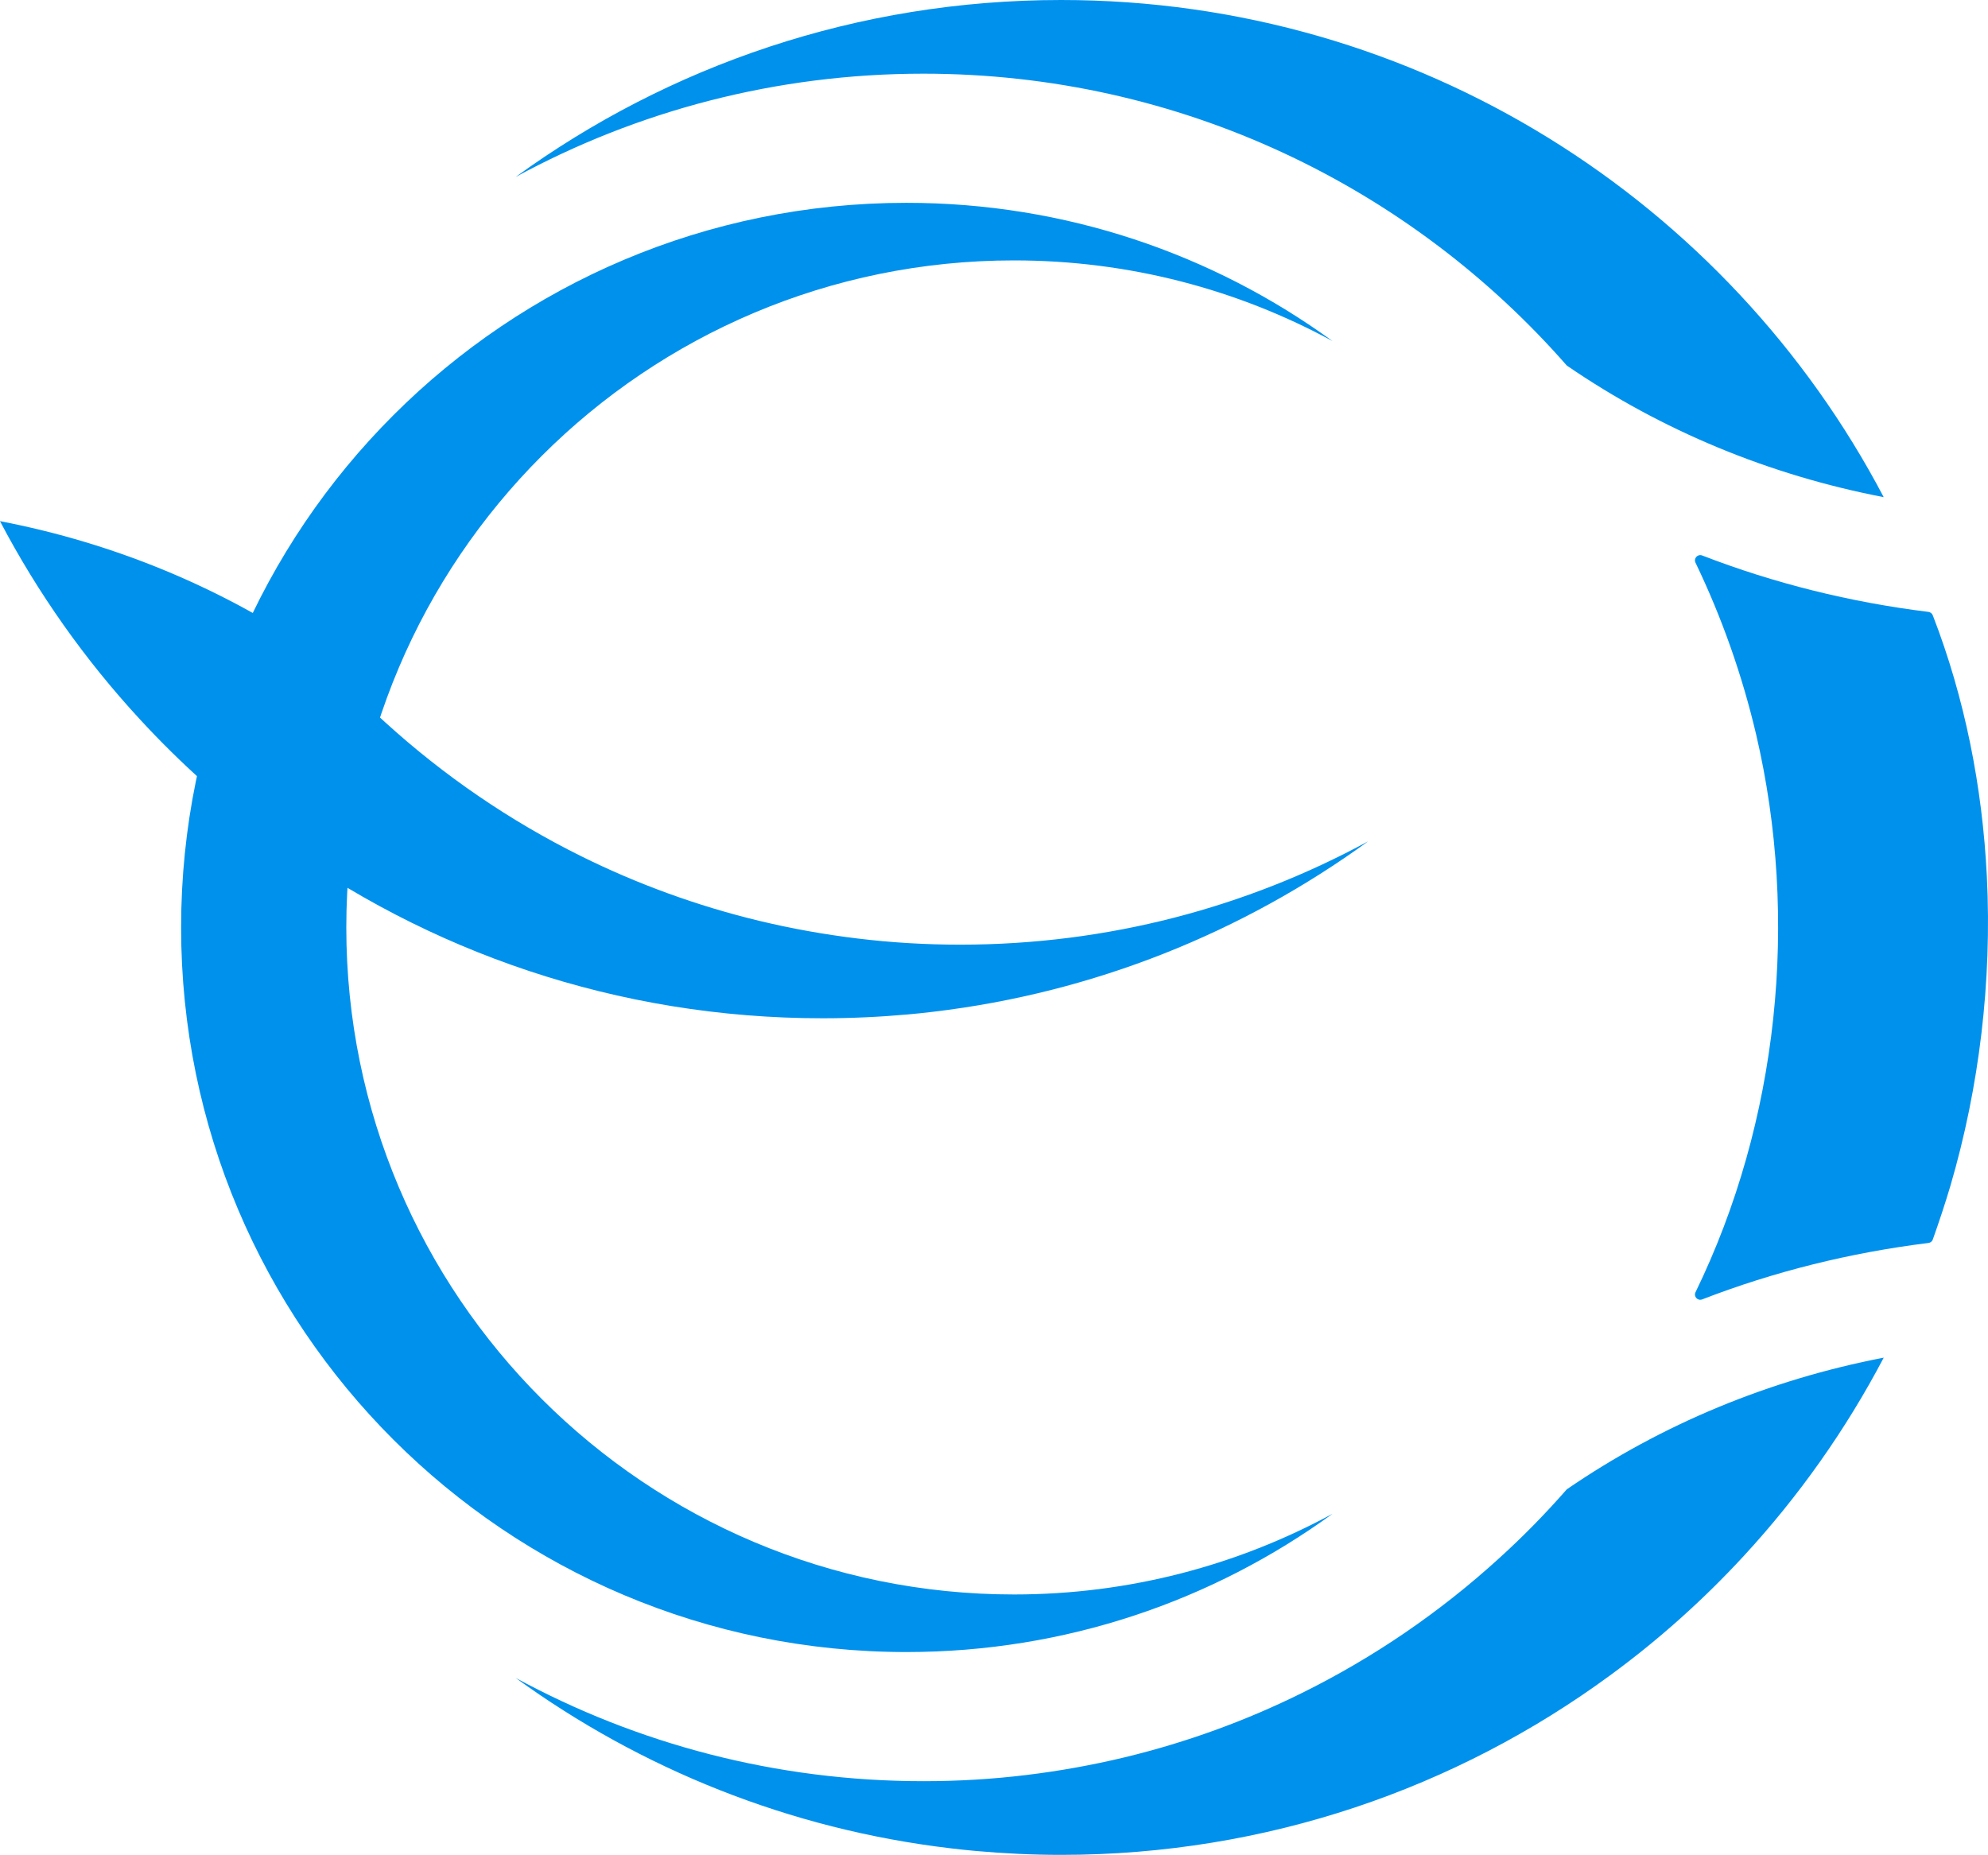
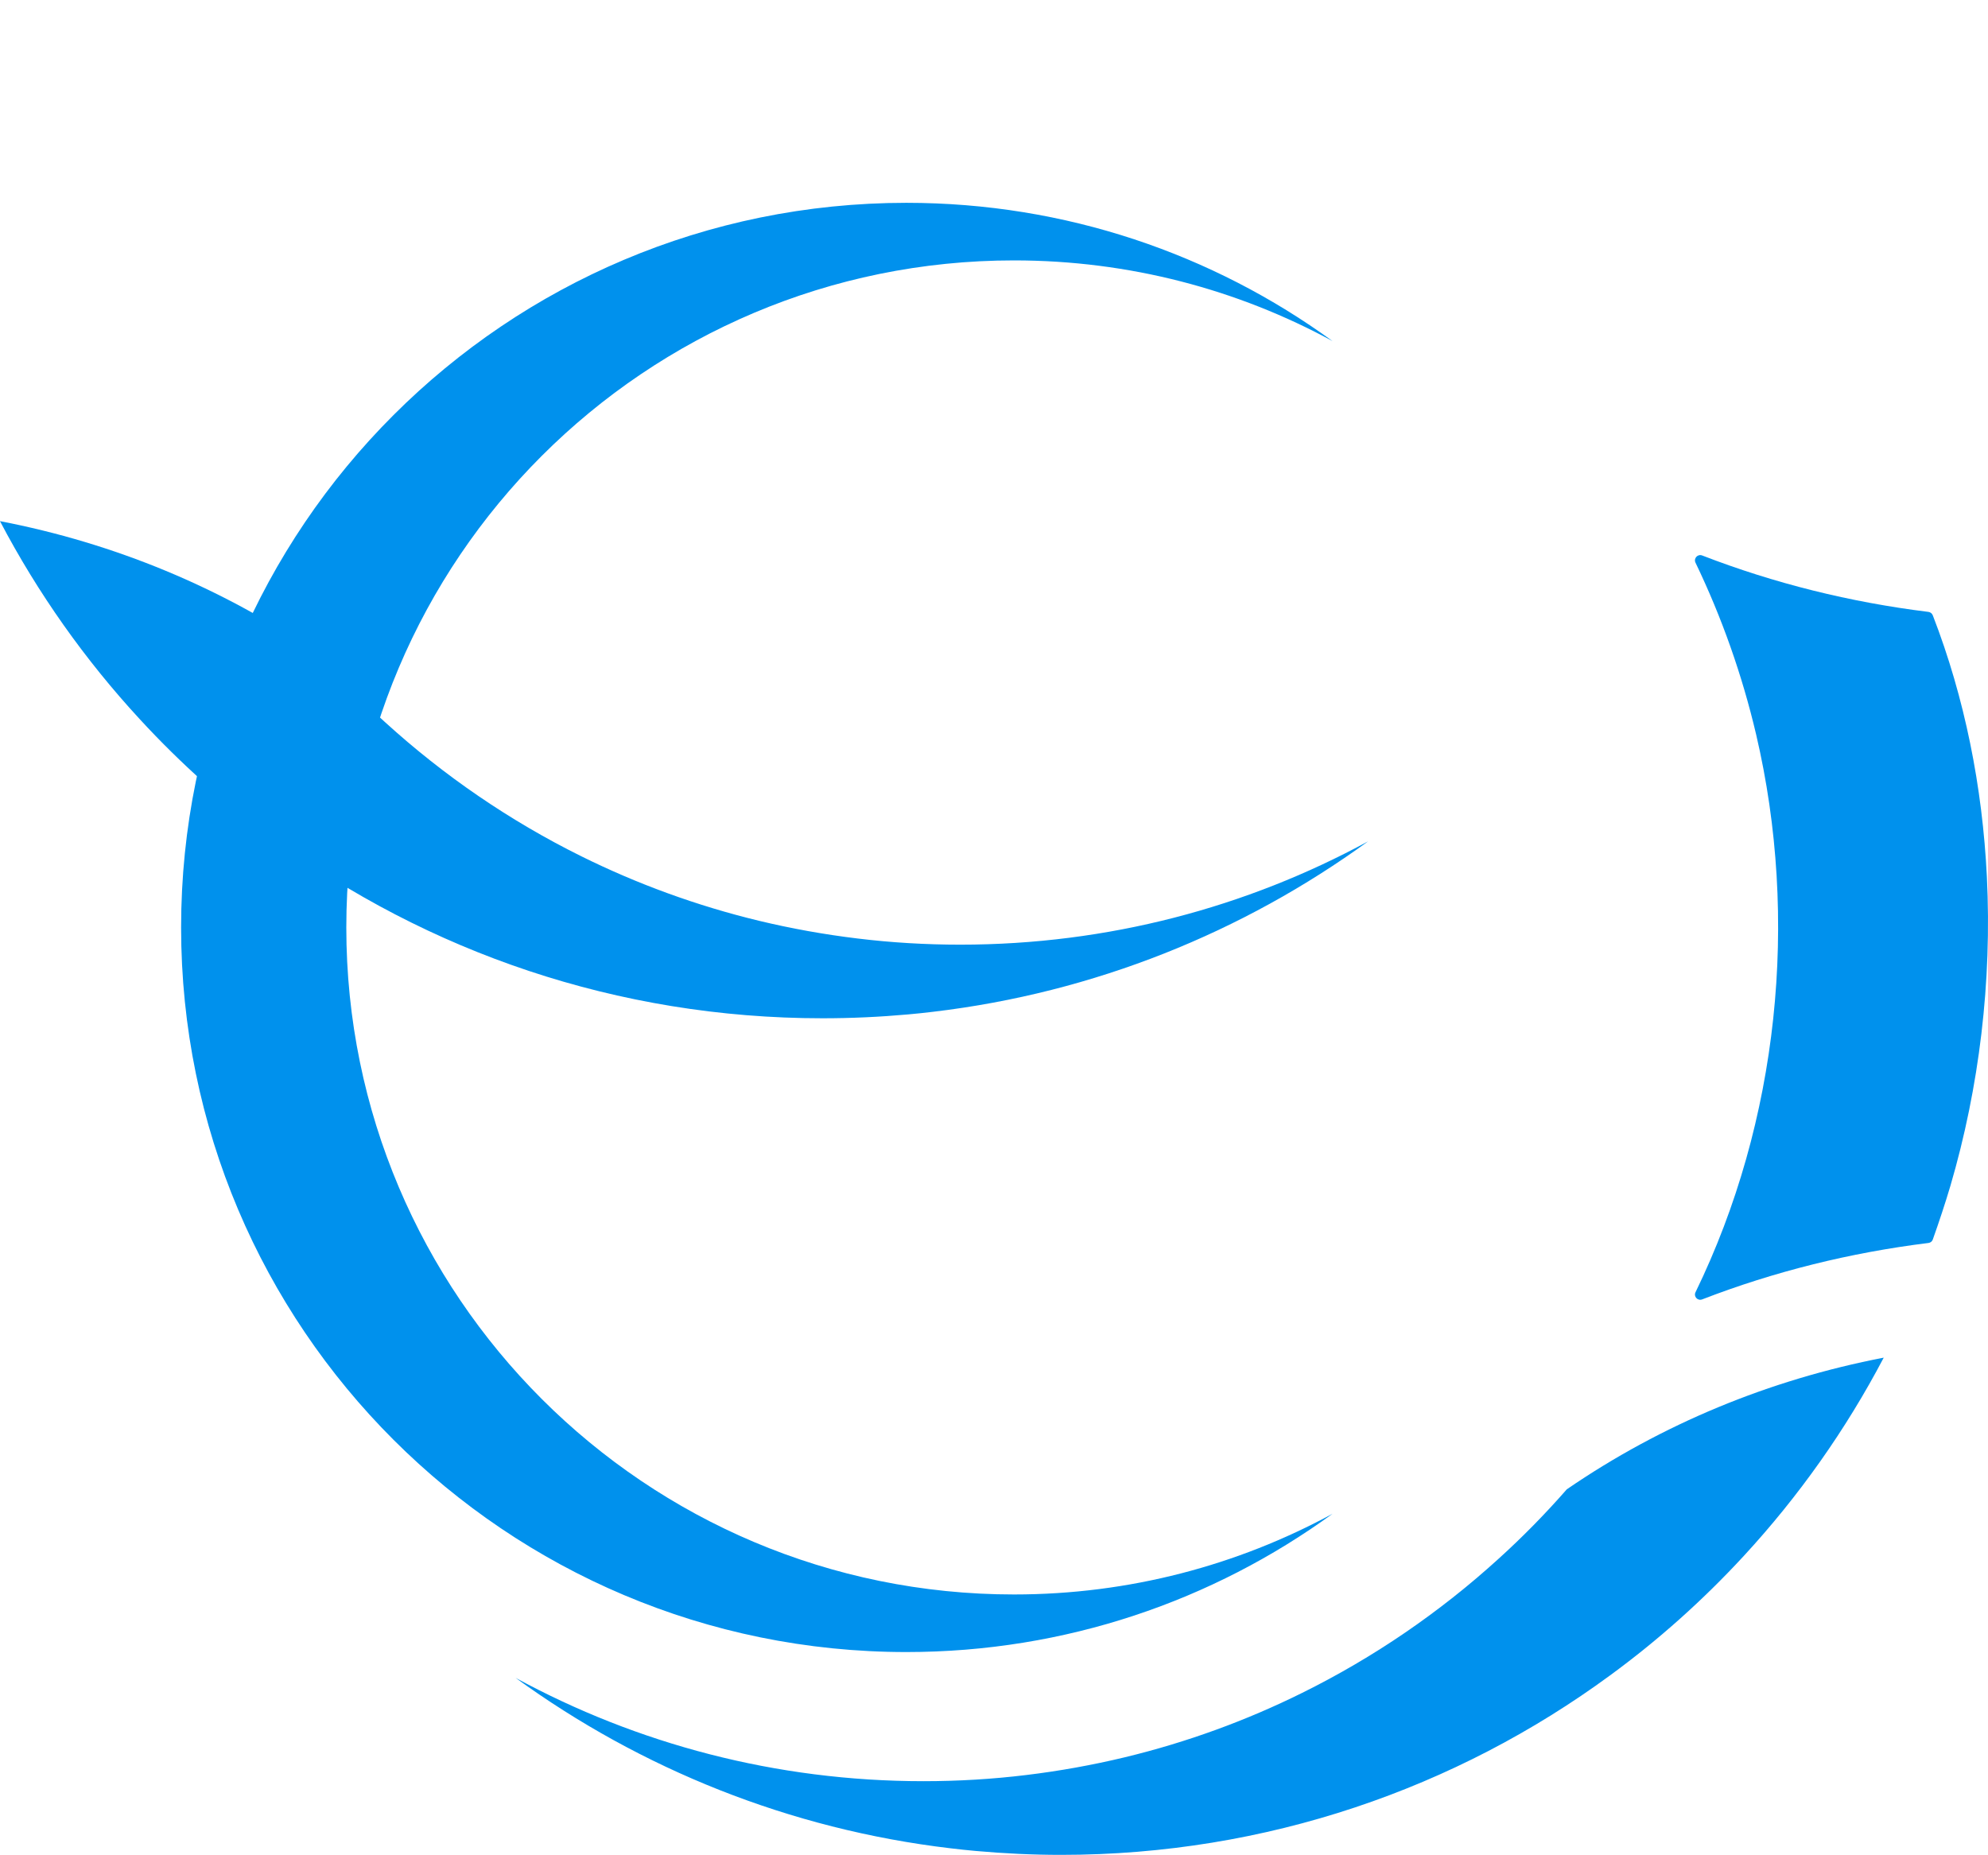
<svg xmlns="http://www.w3.org/2000/svg" width="30" height="28" viewBox="0 0 30 28" fill="none">
  <path d="M29.983 13.232C30.061 14.811 29.869 16.409 29.433 17.896C29.352 18.169 29.262 18.439 29.167 18.707C29.157 18.736 29.132 18.755 29.102 18.759C27.921 18.905 26.774 19.19 25.686 19.611C25.618 19.636 25.555 19.568 25.586 19.503C26.841 16.924 27.154 13.873 26.501 11.085C26.291 10.191 25.984 9.32 25.586 8.492C25.555 8.427 25.618 8.358 25.686 8.383C26.774 8.804 27.92 9.089 29.102 9.235C29.131 9.239 29.156 9.259 29.167 9.287C29.65 10.534 29.916 11.876 29.983 13.232Z" fill="#0091ED" />
  <path d="M20.109 22.846C18.68 23.622 17.042 24.064 15.302 24.064C9.737 24.064 5.226 19.557 5.226 13.997C5.226 8.437 9.737 3.93 15.302 3.93C17.043 3.93 18.681 4.371 20.109 5.148C18.304 3.835 16.081 3.061 13.678 3.061C7.633 3.061 2.733 7.957 2.733 13.997C2.733 20.037 7.633 24.933 13.678 24.933C16.081 24.933 18.304 24.158 20.109 22.846Z" fill="#0091ED" />
-   <path d="M28.426 7.503C26.7 7.171 25.079 6.501 23.644 5.517C21.279 2.817 17.807 1.112 13.935 1.112C11.707 1.112 9.61 1.677 7.781 2.671C10.092 0.991 12.937 0 16.013 0C21.404 0 26.084 3.043 28.426 7.503V7.503Z" fill="#0091ED" />
  <path d="M28.426 20.491C27.854 21.58 27.143 22.584 26.317 23.48C25.704 24.145 25.028 24.75 24.297 25.285C21.977 26.988 19.113 27.994 16.013 27.994C15.579 27.994 15.149 27.973 14.725 27.935C14.597 27.924 14.471 27.91 14.345 27.895C11.911 27.607 9.668 26.694 7.781 25.323C9.61 26.317 11.707 26.882 13.935 26.882C14.46 26.882 14.978 26.851 15.486 26.789C15.991 26.728 16.488 26.638 16.975 26.521C17.911 26.295 18.808 25.967 19.651 25.549C20.732 25.014 21.727 24.332 22.61 23.529C22.975 23.199 23.32 22.847 23.644 22.477C25.079 21.493 26.7 20.823 28.426 20.49V20.491Z" fill="#0091ED" />
  <path d="M0 7.866C0.572 8.955 1.283 9.959 2.11 10.855C2.722 11.52 3.398 12.125 4.129 12.66C6.449 14.363 9.313 15.368 12.413 15.368C12.847 15.368 13.277 15.348 13.701 15.31C13.829 15.299 13.955 15.285 14.081 15.27C16.515 14.982 18.758 14.069 20.645 12.698C18.816 13.692 16.719 14.257 14.491 14.257C13.966 14.257 13.448 14.226 12.941 14.164C12.435 14.103 11.938 14.013 11.451 13.896C10.515 13.67 9.619 13.342 8.774 12.924C7.694 12.389 6.699 11.707 5.816 10.904C5.451 10.574 5.106 10.222 4.782 9.851C3.347 8.868 1.726 8.198 0 7.865V7.866Z" fill="#0091ED" />
</svg>